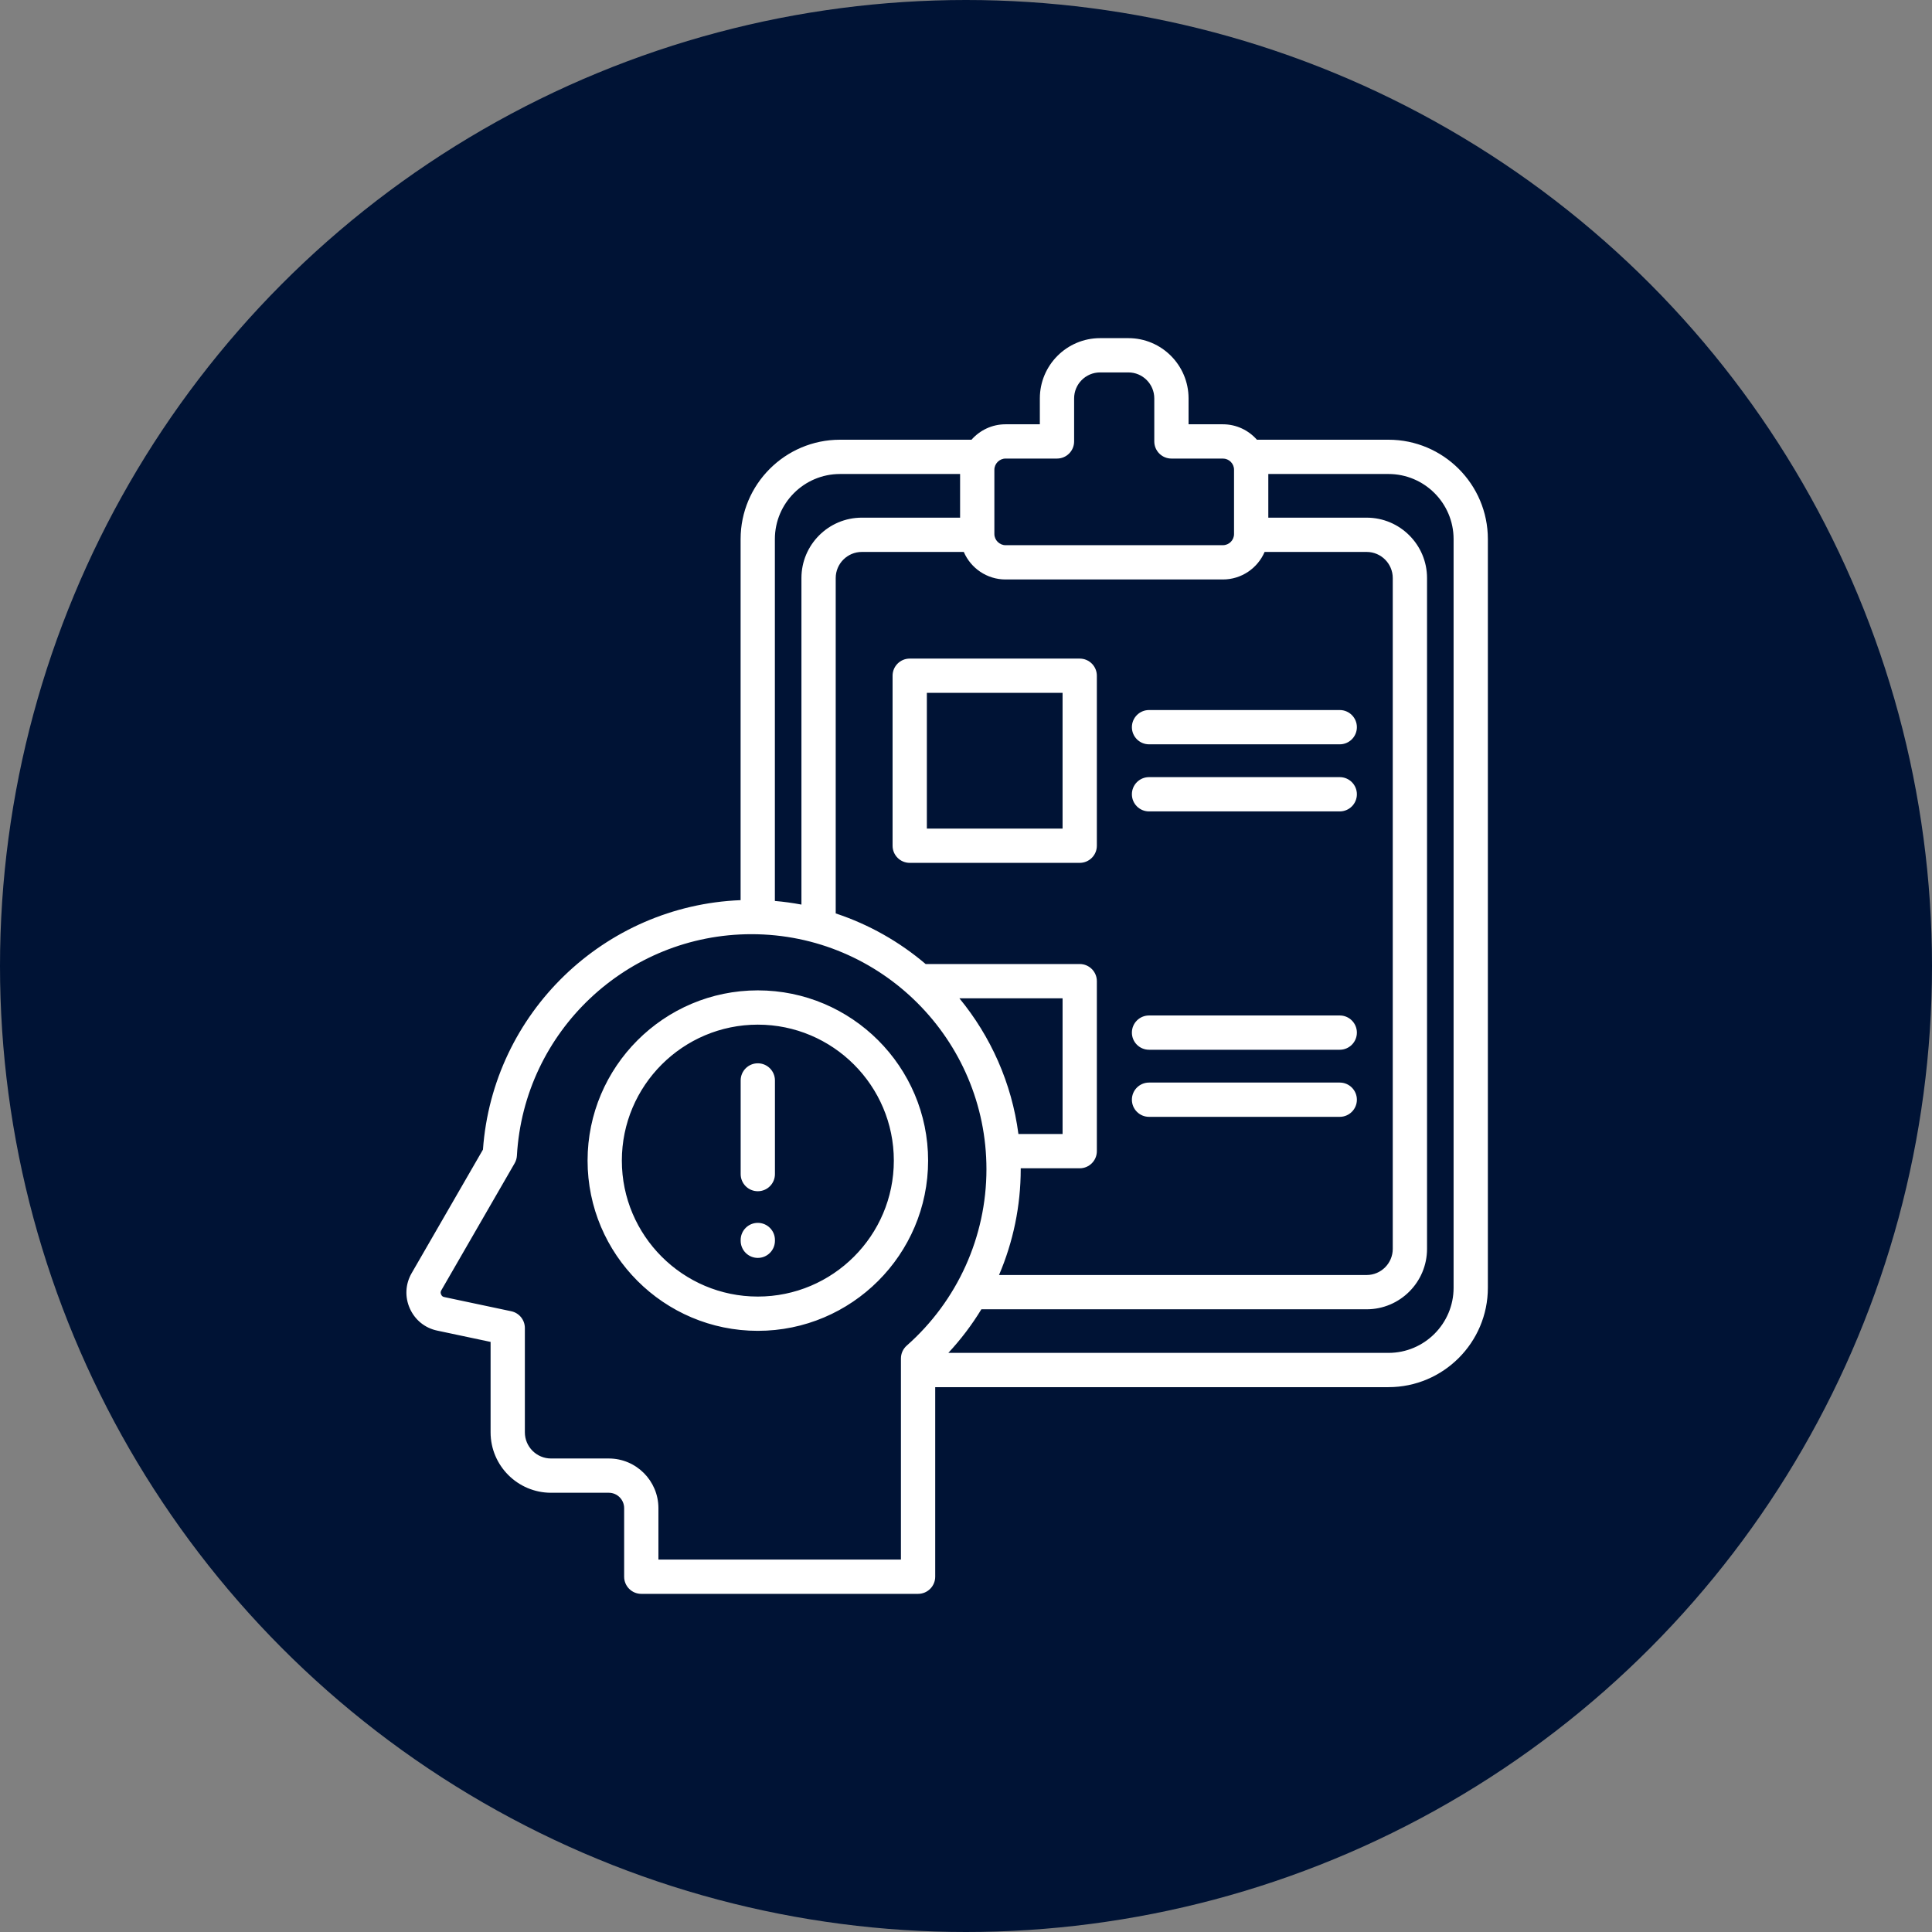
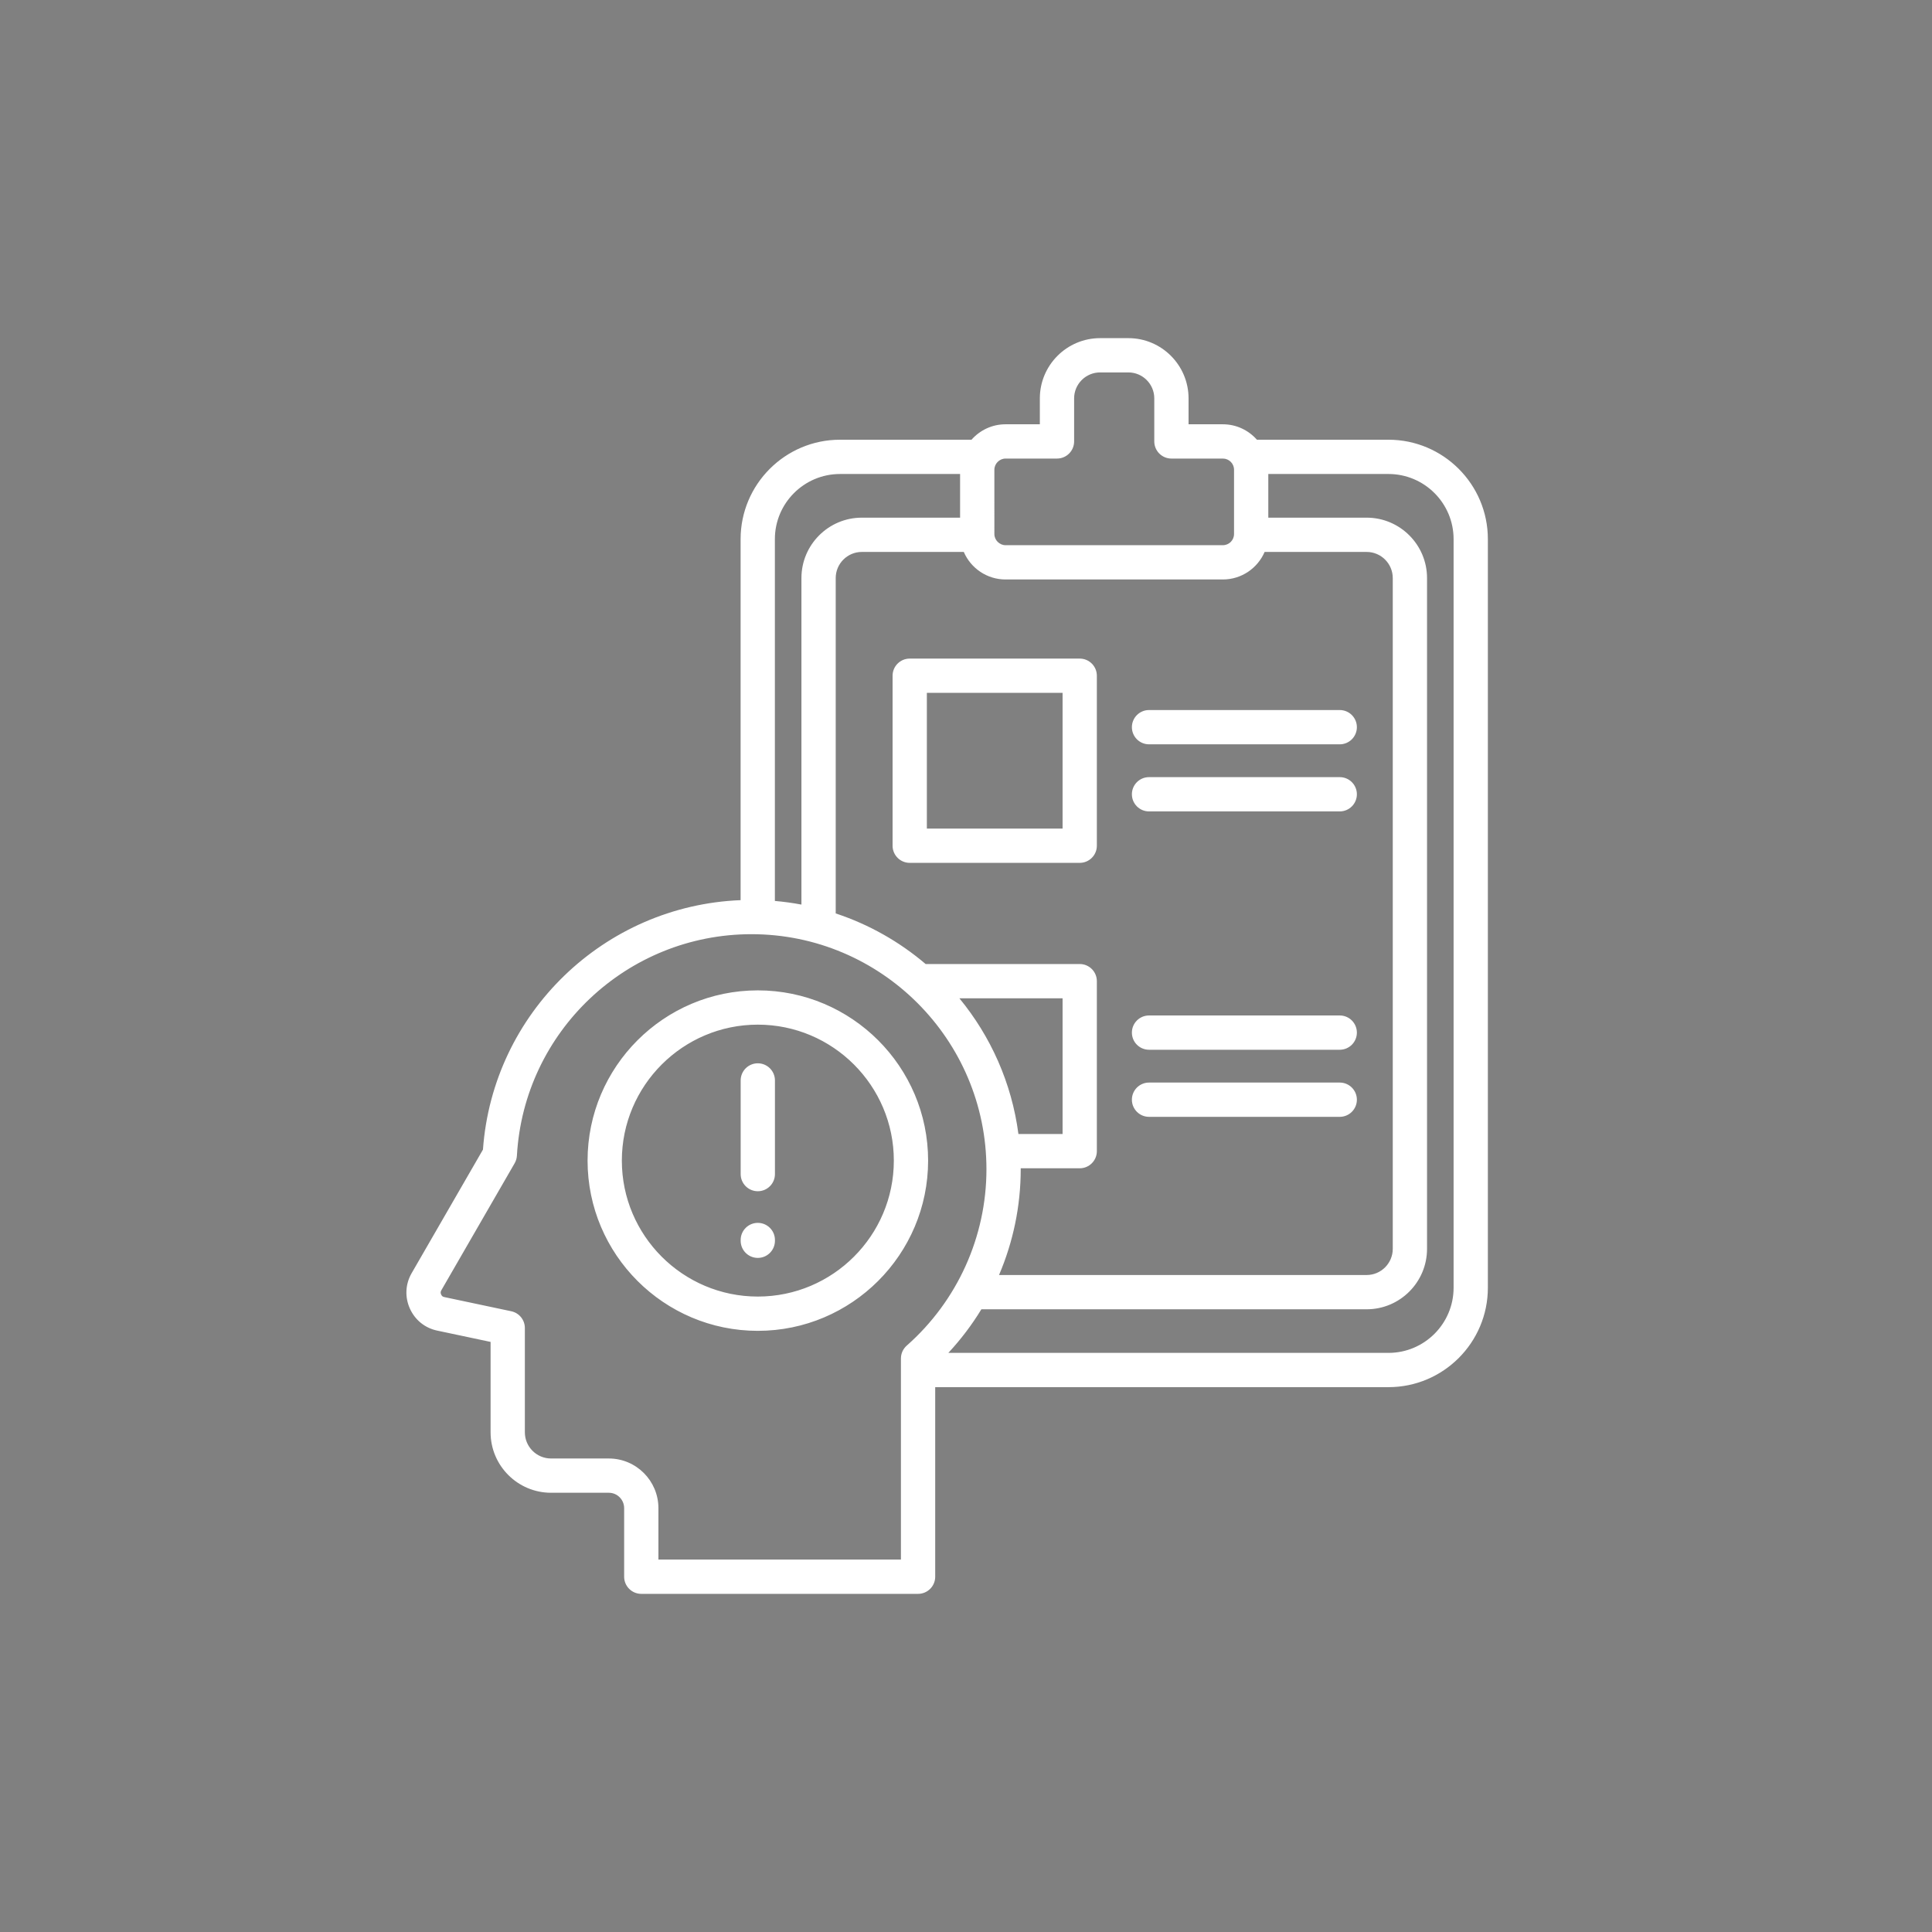
<svg xmlns="http://www.w3.org/2000/svg" id="Layer_1" viewBox="0 0 512 512" width="300" height="300">
  <rect x="0" y="0" width="512" height="512" fill="#808080" stroke="none" />
-   <circle r="256" cx="256" cy="256" transform="matrix(1,0,0,1,0,0)" fill-opacity="1" fill="#001335" />
  <g width="100%" height="100%" transform="matrix(0.65,0,0,0.65,84.6,89.6)">
    <path d="m435.942 41.432h-53.234c-.133 0-.262.013-.393.02-3.397-3.86-8.359-6.313-13.894-6.313h-13.989v-10.56c0-13.543-11.006-24.562-24.533-24.562h-11.537c-13.544 0-24.563 11.018-24.563 24.562v10.56h-13.989c-5.525 0-10.479 2.444-13.875 6.293h-53.617c-22.343 0-40.521 18.178-40.521 40.521v147.2c-55.598 2.22-101.038 45.959-105.046 101.701l-29.101 50.423c-2.542 4.439-2.802 9.668-.713 14.345 2.1 4.7 6.18 7.994 11.168 9.032l21.758 4.608v36.857c0 13.591 11.057 24.647 24.647 24.647h23.556c3.446 0 6.25 2.817 6.25 6.279v27.95c0 3.859 3.128 6.987 6.987 6.987h112.847c3.859 0 6.987-3.128 6.987-6.987v-77.287h184.804c22.344 0 40.521-18.177 40.521-40.521v-305.234c.002-22.344-18.176-40.521-40.52-40.521zm-174.945 227.735h42.072v55.332h-18.004c-2.732-20.836-11.325-39.853-24.068-55.332zm25.007 69.689c0-.128-.004-.255-.005-.383h24.057c3.859 0 6.987-3.128 6.987-6.987v-69.306c0-3.859-3.128-6.987-6.987-6.987h-62.589c-.073 0-.145.009-.218.011-10.669-9.076-23.089-16.15-36.675-20.637v-136.74c0-5.869 4.775-10.644 10.645-10.644h41.572c2.839 6.594 9.397 11.225 17.02 11.225h88.611c7.623 0 14.181-4.631 17.02-11.225h41.6c5.869 0 10.645 4.775 10.645 10.644v273.487c0 5.884-4.775 10.672-10.645 10.672h-149.884c5.769-13.494 8.846-28.145 8.846-43.13zm-10.744-285.193c0-2.466 2.083-4.55 4.55-4.55h20.977c3.859 0 6.987-3.128 6.987-6.987v-17.547c0-5.837 4.75-10.587 10.588-10.587h11.537c5.822 0 10.559 4.75 10.559 10.587v17.547c0 3.859 3.128 6.987 6.987 6.987h20.977c2.509 0 4.55 2.041 4.55 4.55v26.22c0 2.508-2.041 4.549-4.55 4.549h-88.612c-2.466 0-4.55-2.083-4.55-4.549zm-62.943 1.743h48.968v17.802h-40.067c-13.575 0-24.619 11.044-24.619 24.619v133.133c-3.553-.669-7.165-1.166-10.828-1.483v-147.524c0-14.638 11.909-26.547 26.546-26.547zm24.846 360.61v81.992h-98.873v-20.962c0-11.168-9.073-20.253-20.225-20.253h-23.556c-5.885 0-10.672-4.788-10.672-10.673v-42.52c0-3.301-2.31-6.152-5.54-6.836l-27.322-5.787c-.65-.135-.997-.421-1.28-1.055-.278-.623-.255-1.115.068-1.68l29.906-51.817c.546-.946.863-2.007.924-3.098 2.869-50.633 44.878-90.296 95.638-90.296 52.823 0 95.797 42.987 95.797 95.825 0 27.489-11.846 53.702-32.501 71.919-1.502 1.327-2.364 3.235-2.364 5.241zm225.326-28.828c0 14.637-11.909 26.546-26.547 26.546h-179.45c5.109-5.484 9.614-11.443 13.469-17.773h157.081c13.575 0 24.619-11.056 24.619-24.646v-273.488c0-13.575-11.044-24.619-24.619-24.619h-40.096v-17.802h48.996c14.638 0 26.547 11.909 26.547 26.546zm-152.433-256.522h-69.308c-3.859 0-6.987 3.128-6.987 6.987v69.307c0 3.859 3.128 6.987 6.987 6.987h69.308c3.859 0 6.987-3.128 6.987-6.987v-69.307c.001-3.859-3.127-6.987-6.987-6.987zm-6.987 69.307h-55.333v-55.333h55.333zm119.99-41.343c0 3.859-3.128 6.987-6.987 6.987h-77.755c-3.859 0-6.987-3.128-6.987-6.987s3.128-6.987 6.987-6.987h77.755c3.859 0 6.987 3.128 6.987 6.987zm0 27.354c0 3.859-3.128 6.987-6.987 6.987h-77.755c-3.859 0-6.987-3.128-6.987-6.987s3.128-6.987 6.987-6.987h77.755c3.859 0 6.987 3.128 6.987 6.987zm0 97.172c0 3.859-3.128 6.987-6.987 6.987h-77.755c-3.859 0-6.987-3.128-6.987-6.987s3.128-6.987 6.987-6.987h77.755c3.859-.001 6.987 3.128 6.987 6.987zm0 27.354c0 3.859-3.128 6.987-6.987 6.987h-77.755c-3.859 0-6.987-3.128-6.987-6.987s3.128-6.987 6.987-6.987h77.755c3.859-.001 6.987 3.128 6.987 6.987zm-237.26-7.852v38.183c0 3.859-3.128 6.987-6.987 6.987s-6.987-3.128-6.987-6.987v-38.183c0-3.859 3.128-6.987 6.987-6.987s6.987 3.128 6.987 6.987zm0 65.055v.312c0 3.859-3.128 6.987-6.987 6.987s-6.987-3.128-6.987-6.987v-.312c0-3.859 3.128-6.987 6.987-6.987s6.987 3.128 6.987 6.987zm-6.987-101.777c-38.271 0-69.406 31.135-69.406 69.406s31.135 69.406 69.406 69.406c38.287 0 69.435-31.135 69.435-69.406s-31.148-69.406-69.435-69.406zm0 124.837c-30.565 0-55.432-24.867-55.432-55.432s24.867-55.432 55.432-55.432c30.581 0 55.46 24.867 55.46 55.432s-24.879 55.432-55.46 55.432z" fill="#ffffff" fill-opacity="1" data-original-color="#000000ff" stroke="none" stroke-opacity="1" />
  </g>
</svg>